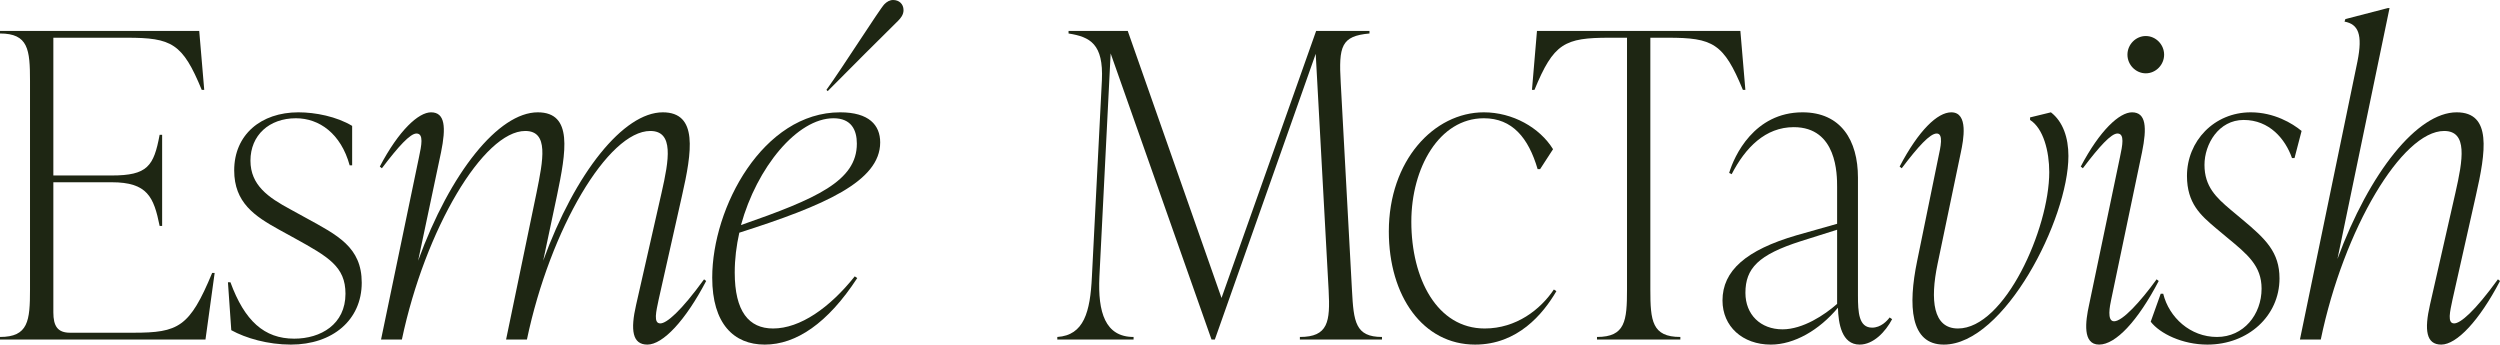
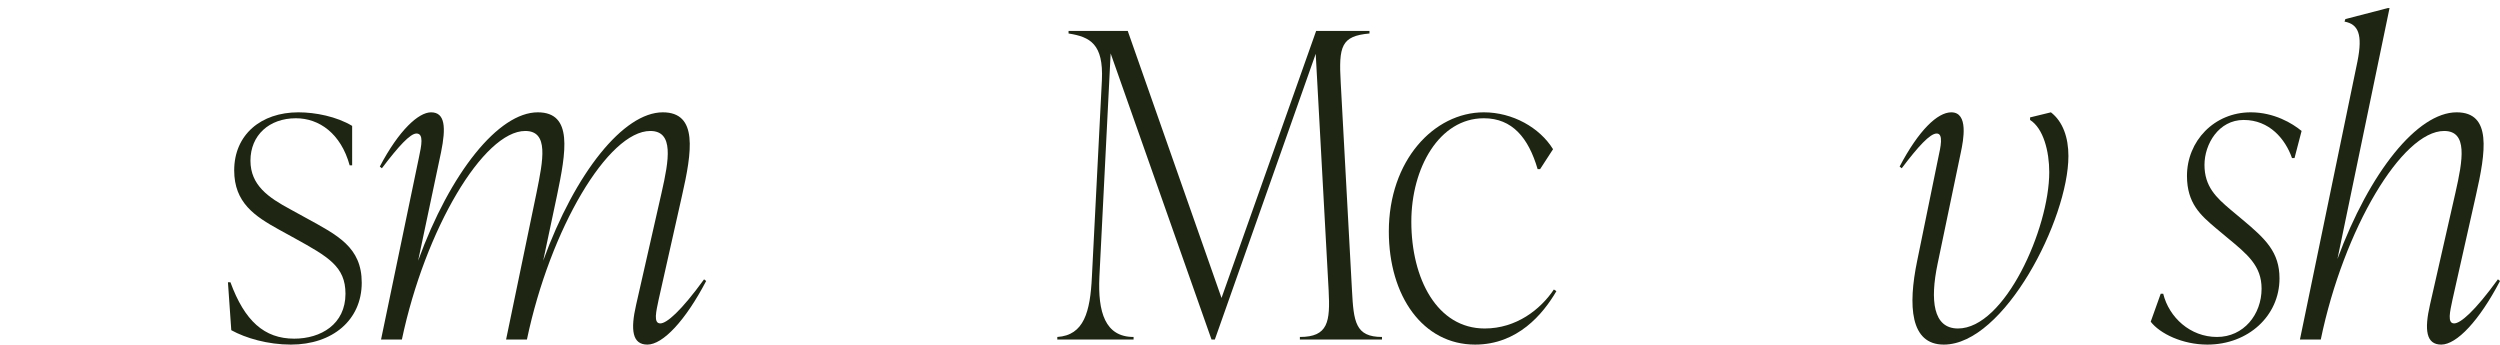
<svg xmlns="http://www.w3.org/2000/svg" width="370" height="51" viewBox="0 0 370 51" fill="none">
-   <path d="M31.398 40.398C28.067 48.428 26.401 49.243 19.739 49.243H10.363C8.513 49.243 7.896 48.24 7.896 46.233V26.974H16.532C21.837 26.974 22.762 29.17 23.626 33.435H23.996V19.948H23.626C22.762 24.59 21.837 25.971 16.532 25.971H7.896V5.583H18.753C25.415 5.583 27.018 6.399 29.856 13.299H30.226L29.486 4.579H0V4.956C4.195 4.956 4.441 7.339 4.441 11.982V42.845C4.441 47.487 4.195 49.871 0 49.871V50.247H30.411L31.768 40.398H31.398Z" fill="#1E2613" />
  <path d="M43.05 51C49.219 51 53.537 47.362 53.537 41.841C53.537 36.572 49.959 34.816 45.271 32.243L42.989 30.989C39.719 29.233 37.067 27.413 37.067 23.775C37.067 20.011 39.843 17.502 43.791 17.502C47.245 17.502 50.453 19.76 51.748 24.465H52.118V18.631C49.836 17.251 46.69 16.624 44.161 16.624C38.609 16.624 34.661 19.948 34.661 25.218C34.661 29.985 37.684 31.993 41.323 34L43.606 35.255C48.602 38.015 51.131 39.458 51.131 43.472C51.131 47.989 47.492 50.122 43.544 50.122C39.103 50.122 36.203 47.487 34.106 41.779H33.736L34.229 48.867C36.388 50.059 39.658 51 43.05 51Z" fill="#1E2613" />
  <path d="M104.201 41.34C100.747 46.107 98.65 47.864 97.724 47.864C96.676 47.864 97.108 46.107 97.478 44.351L100.932 28.982C102.413 22.458 103.338 16.624 98.094 16.624C92.296 16.624 85.141 25.531 80.391 38.579L82.426 28.982C83.783 22.458 84.832 16.624 79.589 16.624C73.79 16.624 66.635 25.531 61.885 38.579L65.278 22.52C66.018 18.882 65.894 16.624 63.797 16.624C61.947 16.624 59.047 19.258 56.21 24.653L56.518 24.904C58.986 21.642 60.713 19.76 61.638 19.76C62.748 19.76 62.378 21.517 62.008 23.273L56.395 50.247H59.479C62.934 33.874 71.57 19.384 77.738 19.384C81.254 19.384 80.391 23.649 79.404 28.542L74.901 50.247H77.985C81.439 33.812 90.014 19.384 96.244 19.384C99.76 19.384 99.02 23.649 97.909 28.542L94.147 45.103C93.283 48.867 93.591 51 95.812 51C98.094 51 101.426 47.487 104.51 41.59L104.201 41.34Z" fill="#1E2613" />
-   <path d="M132.18 0C131.687 0 131.255 0.251 130.885 0.627C130.206 1.317 124.593 10.162 122.311 13.299L122.496 13.487C124.963 10.978 131.317 4.642 132.921 3.074C133.291 2.697 133.722 2.196 133.722 1.506C133.722 0.565 133.044 0 132.18 0ZM124.346 16.624C112.934 16.624 105.409 30.675 105.409 41.089C105.409 47.926 108.616 51 113.181 51C117.807 51 122.496 47.864 126.875 41.151L126.505 40.9C122.804 45.542 118.424 48.616 114.415 48.616C110.837 48.616 108.74 46.107 108.74 40.336C108.74 38.328 108.986 36.384 109.418 34.439C122.002 30.424 130.268 26.849 130.268 21.078C130.268 18.506 128.602 16.624 124.346 16.624ZM109.665 33.31C112.009 24.779 117.993 17.502 123.359 17.502C126.012 17.502 126.814 19.258 126.814 21.266C126.814 26.786 120.83 29.421 109.665 33.31Z" fill="#1E2613" />
  <path d="M198.427 12.232C198.119 6.838 198.489 5.332 202.683 4.956V4.579H194.788L180.785 44.1L166.906 4.579H158.146V4.956C161.354 5.458 163.328 6.524 163.081 11.856L161.601 40.963C161.354 46.17 160.429 49.62 156.481 49.871V50.247H167.769V49.871C163.575 49.871 162.464 46.233 162.711 40.963L164.376 7.904L179.304 50.247H179.798L194.726 7.967L196.638 42.971C196.885 47.612 196.576 49.871 192.382 49.871V50.247H204.534V49.871C200.586 49.871 200.339 47.612 200.093 42.971L198.427 12.232Z" fill="#1E2613" />
  <path d="M218.315 51C224.607 51 228.37 46.483 230.344 43.096L229.974 42.845C228 45.793 224.422 48.616 219.734 48.616C212.702 48.616 208.877 41.277 208.877 32.808C208.877 24.841 213.01 17.502 219.611 17.502C223.805 17.502 226.211 20.387 227.568 25.029H227.938L229.851 22.081C227.877 18.882 223.867 16.624 219.611 16.624C212.209 16.624 205.546 23.775 205.546 34.251C205.546 43.849 210.605 51 218.315 51Z" fill="#1E2613" />
-   <path d="M257.575 4.579H227.472L226.732 13.299H227.102C229.94 6.399 231.544 5.583 238.206 5.583H240.797V42.845C240.797 47.487 240.55 49.871 236.355 49.871V50.247H248.692V49.871C244.498 49.871 244.251 47.487 244.251 42.845V5.583H246.842C253.504 5.583 255.108 6.399 257.945 13.299H258.315L257.575 4.579Z" fill="#1E2613" />
-   <path d="M279.665 46.985C279.295 47.487 278.37 48.491 277.074 48.491C275.1 48.491 274.977 46.233 274.977 43.723V26.284C274.977 20.764 272.448 16.624 266.773 16.624C259.617 16.624 256.656 23.085 255.916 25.594L256.286 25.782C258.322 21.83 261.283 18.819 265.477 18.819C271.892 18.819 271.892 25.845 271.892 27.664V33.122L265.909 34.816C258.383 37.011 254.929 40.085 254.929 44.476C254.929 48.303 257.89 51 262.084 51C265.539 51 269.24 48.867 272.016 45.542C272.078 47.864 272.571 51 275.224 51C277.259 51 279.048 49.118 280.035 47.236L279.665 46.985ZM263.812 48.742C260.542 48.742 258.322 46.546 258.322 43.347C258.322 39.709 260.234 37.701 266.526 35.694L271.892 34V44.978C270.042 46.609 266.834 48.742 263.812 48.742Z" fill="#1E2613" />
  <path d="M287.682 51C296.627 51 306.126 32.432 306.126 23.085C306.126 20.387 305.324 18.004 303.535 16.624L300.451 17.376V17.753C302.425 19.007 303.289 22.395 303.289 25.469C303.289 33.874 296.688 48.616 289.779 48.616C286.078 48.616 285.647 44.413 286.757 39.081L290.211 22.52C290.581 20.764 291.383 16.624 288.792 16.624C286.757 16.624 283.981 19.258 281.143 24.653L281.452 24.904C283.919 21.642 285.647 19.76 286.633 19.76C287.682 19.76 287.189 21.83 286.88 23.273L283.734 38.642C282.377 45.229 282.686 51 287.682 51Z" fill="#1E2613" />
-   <path d="M317.576 10.852C319.057 10.852 320.29 9.598 320.29 8.092C320.29 6.587 319.057 5.332 317.576 5.332C316.096 5.332 314.862 6.587 314.862 8.092C314.862 9.598 316.096 10.852 317.576 10.852ZM310.667 51C313.135 51 316.404 47.487 319.488 41.59L319.18 41.34C316.774 44.664 314.122 47.55 312.888 47.55C311.778 47.55 312.271 45.229 312.456 44.351L317.021 22.52C317.761 18.882 317.638 16.624 315.541 16.624C313.69 16.624 310.791 19.258 307.953 24.653L308.262 24.904C310.729 21.642 312.456 19.76 313.382 19.76C314.492 19.76 314.122 21.517 313.752 23.273L309.187 45.103C308.632 47.612 308.2 51 310.667 51Z" fill="#1E2613" />
  <path d="M326.695 51C332.74 51 337.366 46.734 337.366 41.214C337.366 37.325 335.331 35.38 331.876 32.495L330.149 31.052C327.99 29.233 326.263 27.602 326.263 24.402C326.263 21.328 328.36 17.753 332.061 17.753C335.886 17.753 338.23 20.576 339.217 23.398H339.587L340.636 19.384C339.279 18.255 336.564 16.624 333.11 16.624C327.682 16.624 323.672 20.889 323.672 26.033C323.672 30.111 325.708 31.867 327.928 33.749L329.656 35.192C332.616 37.638 334.714 39.332 334.714 42.72C334.714 46.546 332.061 49.871 328.113 49.871C324.165 49.871 321.02 46.985 320.156 43.472H319.786L318.305 47.612C319.662 49.369 322.993 51 326.695 51Z" fill="#1E2613" />
  <path d="M369.692 41.34C366.237 46.107 364.14 47.864 363.215 47.864C362.166 47.864 362.598 46.107 362.968 44.351L366.422 28.982C367.903 22.458 368.828 16.624 363.585 16.624C357.786 16.624 350.692 25.469 345.943 38.328L353.653 1.192H353.406L347.115 2.823L346.991 3.199C349.027 3.576 349.705 5.081 348.903 9.096L340.391 50.247H343.475C346.868 33.874 355.504 19.384 361.734 19.384C365.25 19.384 364.51 23.649 363.4 28.542L359.637 45.103C358.773 48.867 359.082 51 361.302 51C363.585 51 366.916 47.487 370 41.59L369.692 41.34Z" fill="#1E2613" />
</svg>